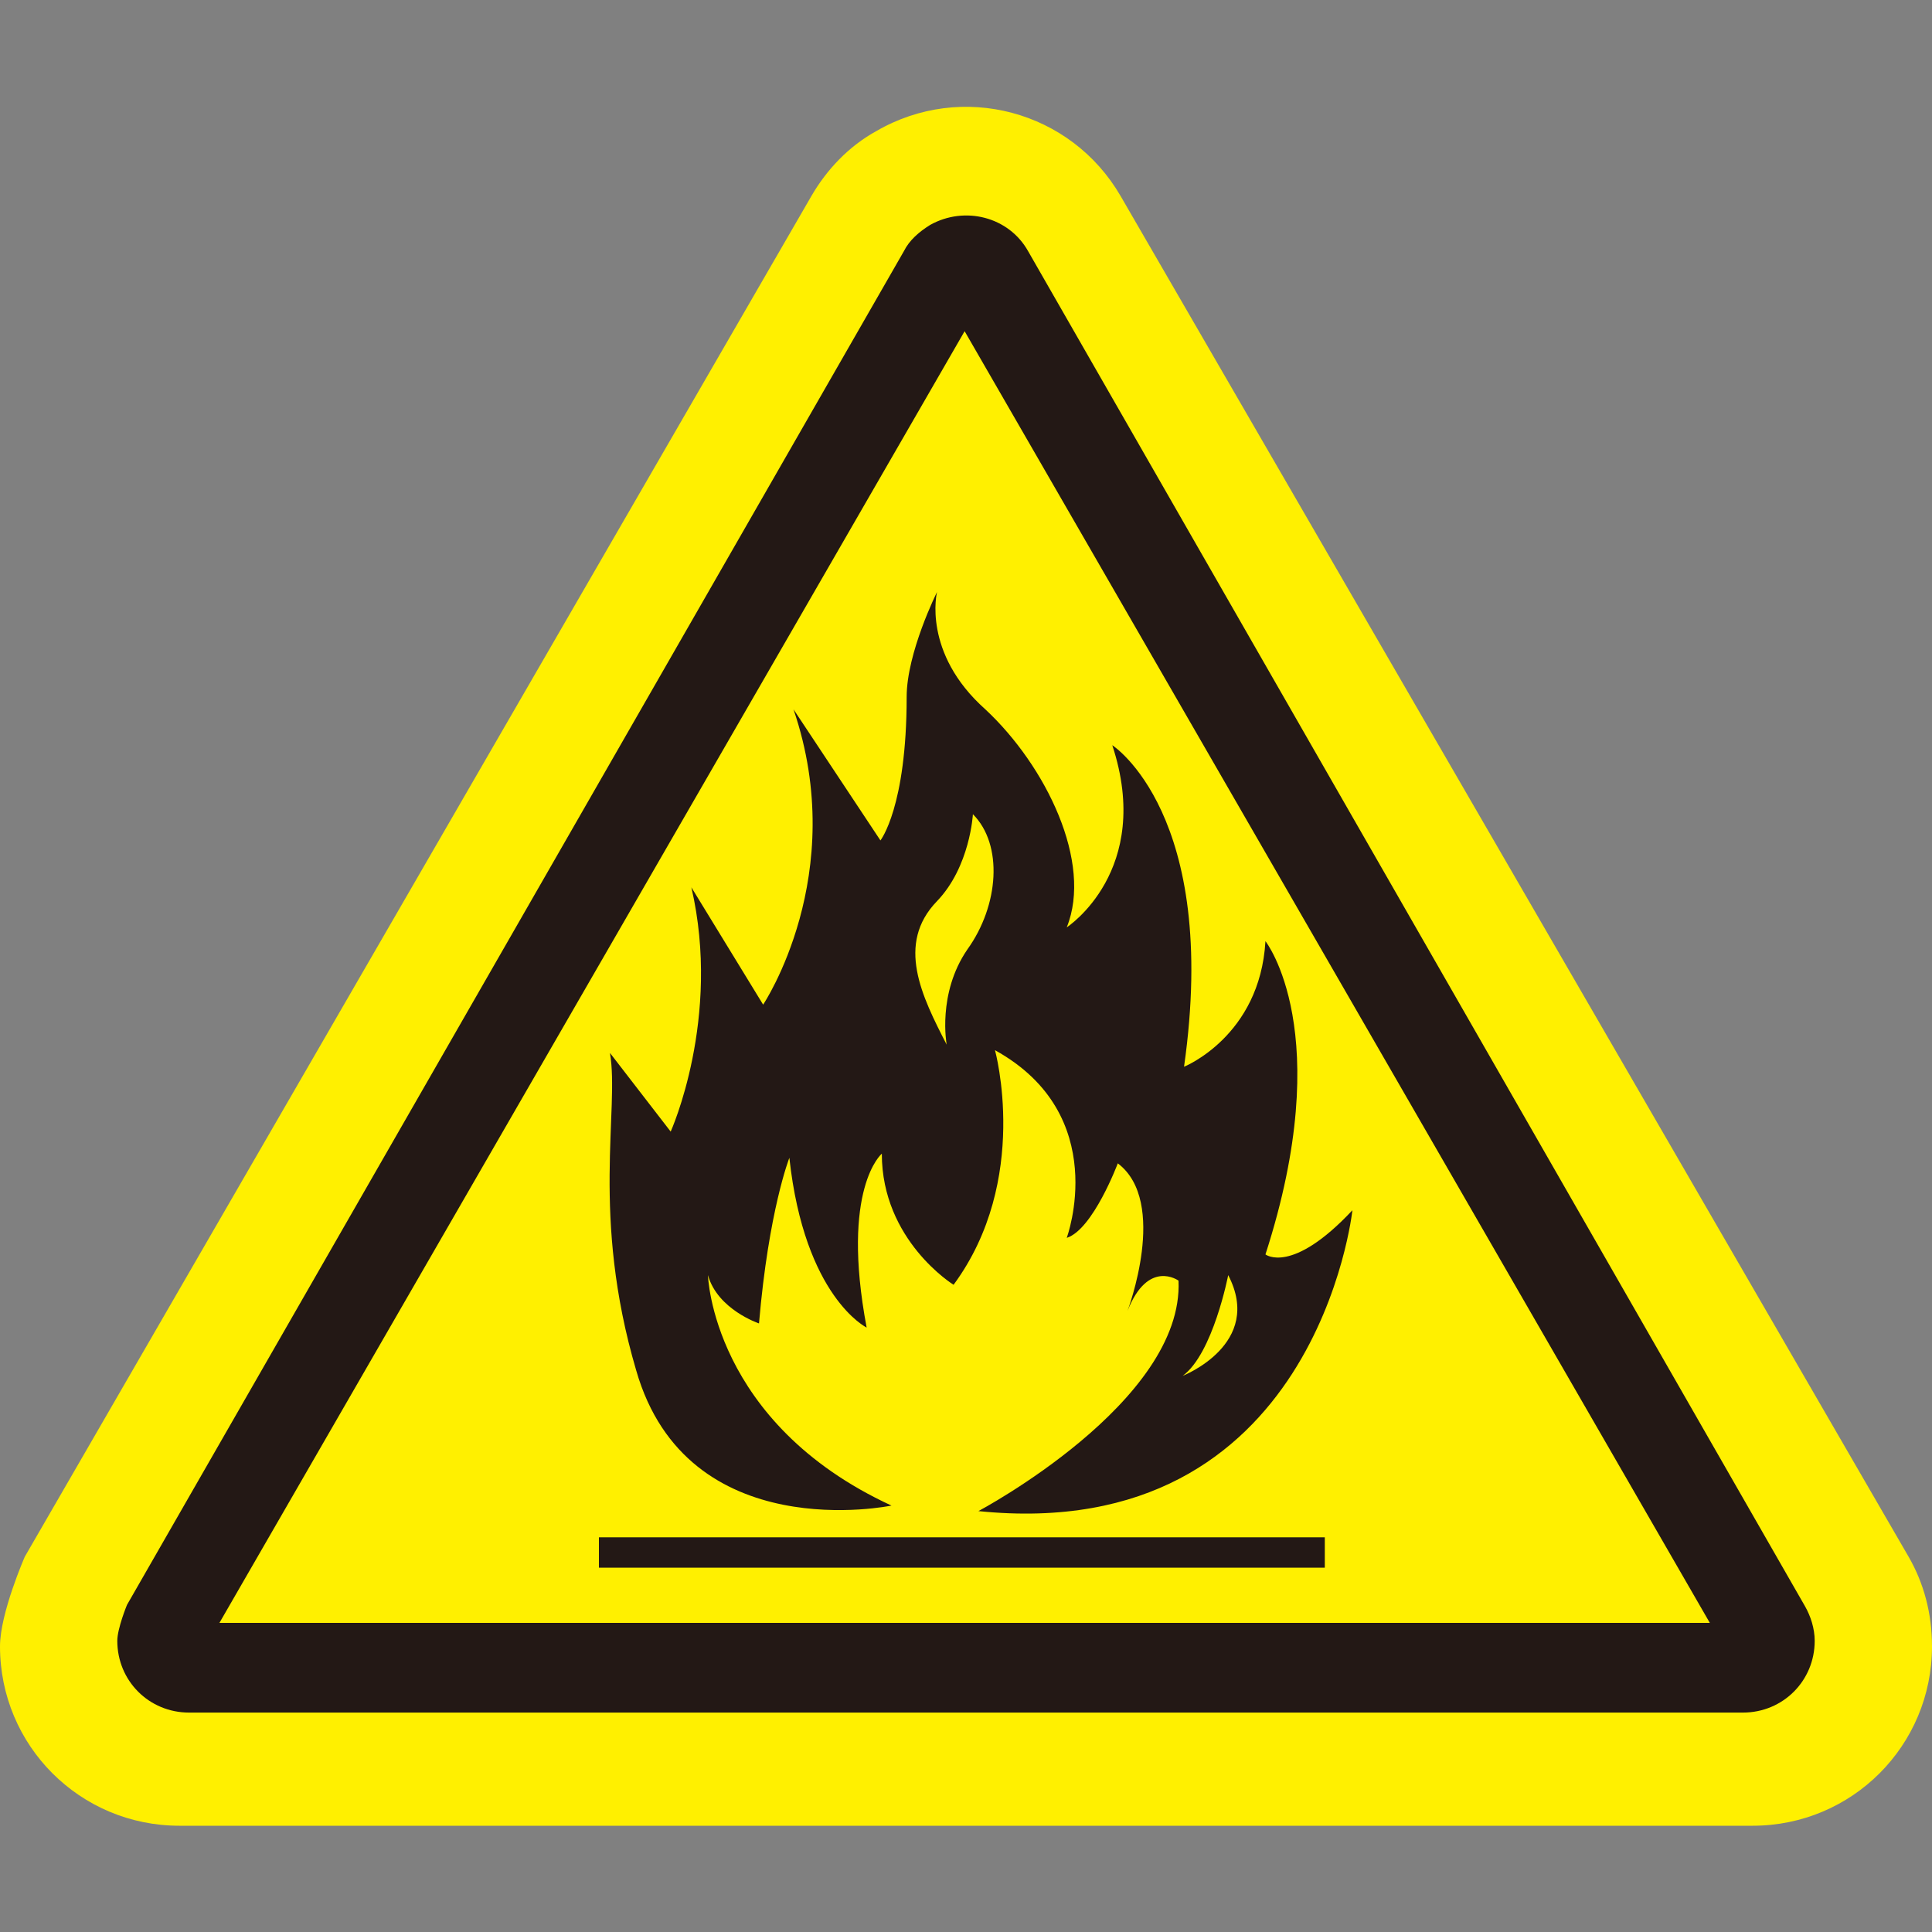
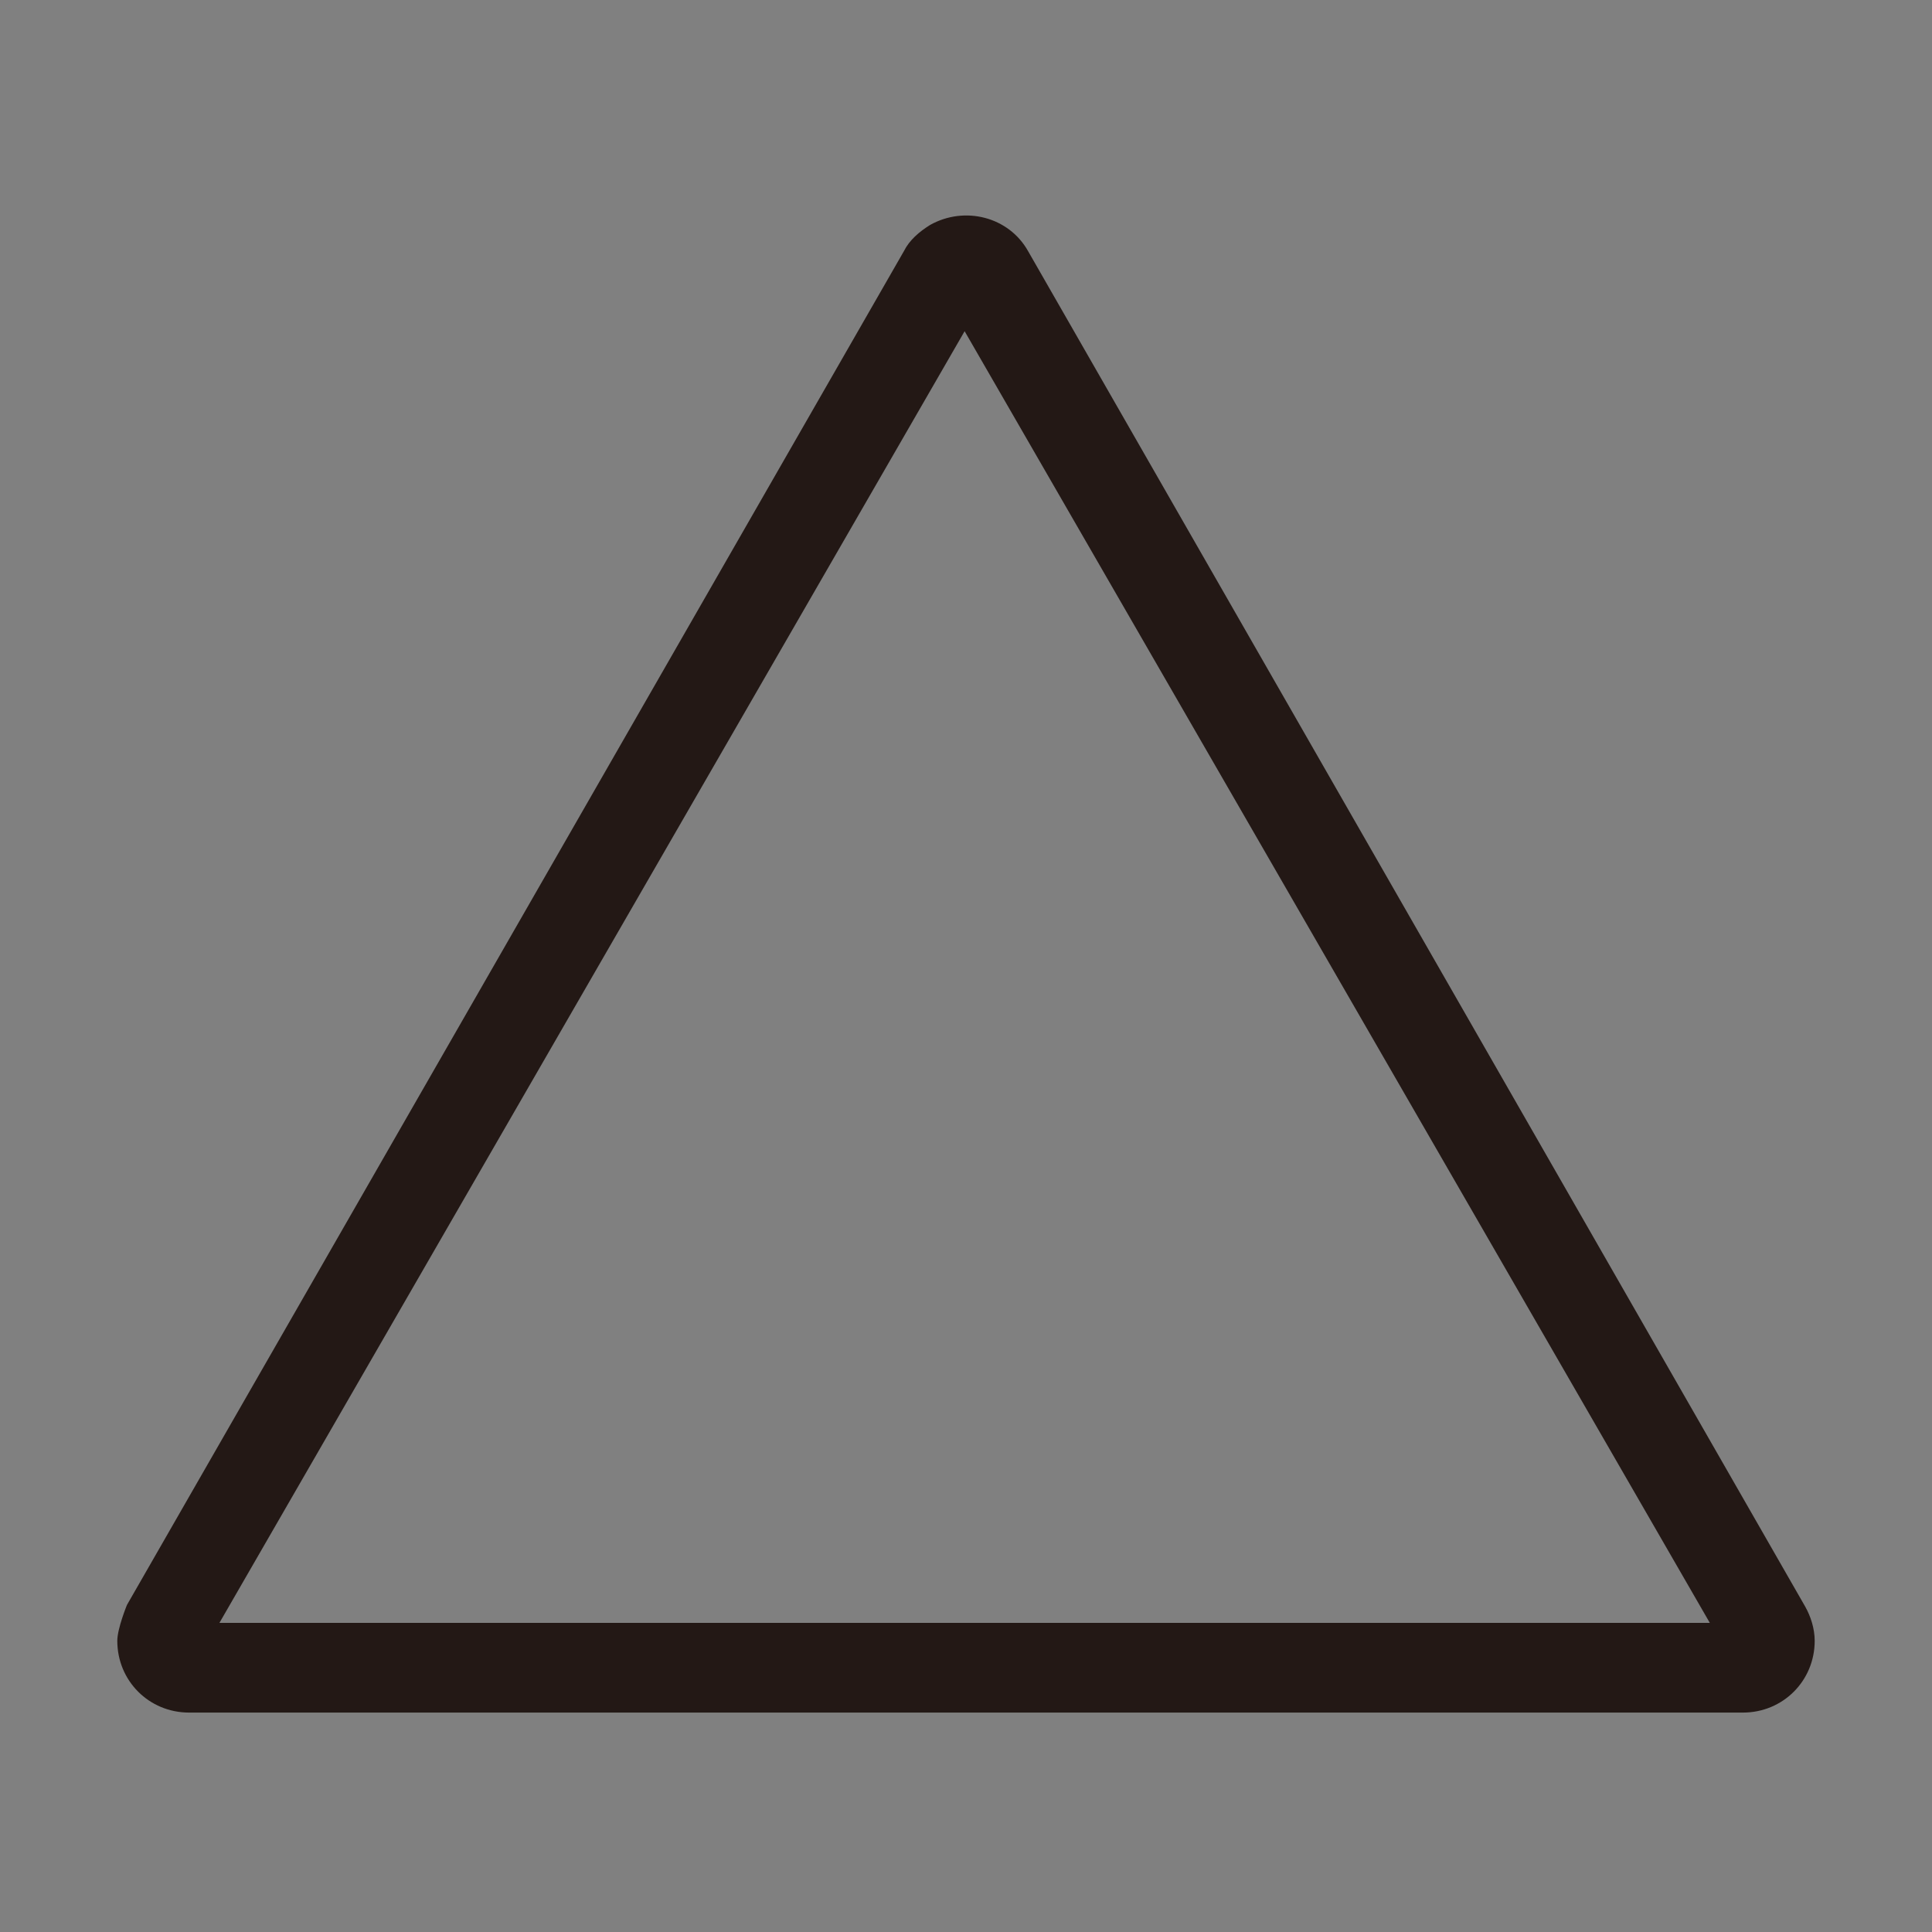
<svg xmlns="http://www.w3.org/2000/svg" version="1.1" id="圖層_1" x="0px" y="0px" width="140px" height="140px" viewBox="0 0 140 140" style="enable-background:new 0 0 140 140;" xml:space="preserve">
  <rect x="0" y="0" width="140" height="140" fill="#808080" stroke="none" />
  <style type="text/css">
	.st0{fill:#FFF000;}
	.st1{fill:#231815;}
</style>
  <g>
-     <path class="st0" d="M138.3,112.8c1.1,1.9,1.7,4.1,1.7,6.5c0,7.2-5.8,13-13,13H13c-7.2,0-13-5.8-13-13c0-2.4,1.8-6.5,1.8-6.5   l57-98.6c1.1-1.9,2.7-3.6,4.7-4.7c6.2-3.6,14.1-1.5,17.7,4.7L138.3,112.8z" />
    <g>
      <path class="st1" d="M130.8,116.4L74.5,18.2c-1.4-2.5-4.6-3.3-7.1-1.9c-0.8,0.5-1.5,1.1-1.9,1.9L9.2,116.3c0,0-0.7,1.7-0.7,2.6    c0,2.9,2.3,5.2,5.2,5.2h112.6c2.9,0,5.2-2.3,5.2-5.2C131.5,118,131.2,117.1,130.8,116.4z M15.9,117.6l54-93.6l54,93.6H15.9z" />
-       <path class="st1" d="M67.9,42.9c0,0-2.2,4.4-2.2,7.6c0,8-1.9,10.4-1.9,10.4l-6.3-9.5c4.1,12-2.2,21.4-2.2,21.4l-5.2-8.5    c2.2,9.5-1.5,17.7-1.5,17.7l-4.4-5.7c0.7,4.1-1.4,11.8,1.9,23c3.7,12.9,18.5,9.8,18.5,9.8c-13-6-13.3-16.7-13.3-16.7    c0.7,2.5,3.7,3.5,3.7,3.5c0.7-8.2,2.2-12,2.2-12c1.1,10.1,5.6,12.3,5.6,12.3c-1.9-10.1,1.1-12.6,1.1-12.6c0,6.3,5.2,9.5,5.2,9.5    c5.6-7.6,3-17,3-17c8.5,4.7,5.2,13.6,5.2,13.6c1.9-0.6,3.7-5.4,3.7-5.4c3.7,2.8,0.7,10.7,0.7,10.7c1.5-3.8,3.7-2.2,3.7-2.2    c0.4,8.8-14.5,16.7-14.5,16.7c24.5,2.5,27.1-21.8,27.1-21.8c-4.4,4.7-6.3,3.2-6.3,3.2c5.2-16.1,0-22.7,0-22.7    c-0.4,6.9-5.9,9.1-5.9,9.1c2.6-18.3-5.2-23.3-5.2-23.3c3,9.1-3.3,13.2-3.3,13.2c1.9-4.7-1.5-11.7-5.9-15.8    C66.8,47.3,67.9,42.9,67.9,42.9z M89,92.4c2.6,5-3.3,7.3-3.3,7.3C87.9,98.1,89,92.4,89,92.4z M67.9,65.3c2.4-2.5,2.6-6.3,2.6-6.3    c2.2,2.2,1.9,6.6-0.4,9.8c-2.2,3.2-1.5,6.9-1.5,6.9C66.8,72.2,64.9,68.4,67.9,65.3z" />
-       <rect x="43.4" y="111.4" class="st1" width="52.6" height="2.2" />
    </g>
  </g>
</svg>